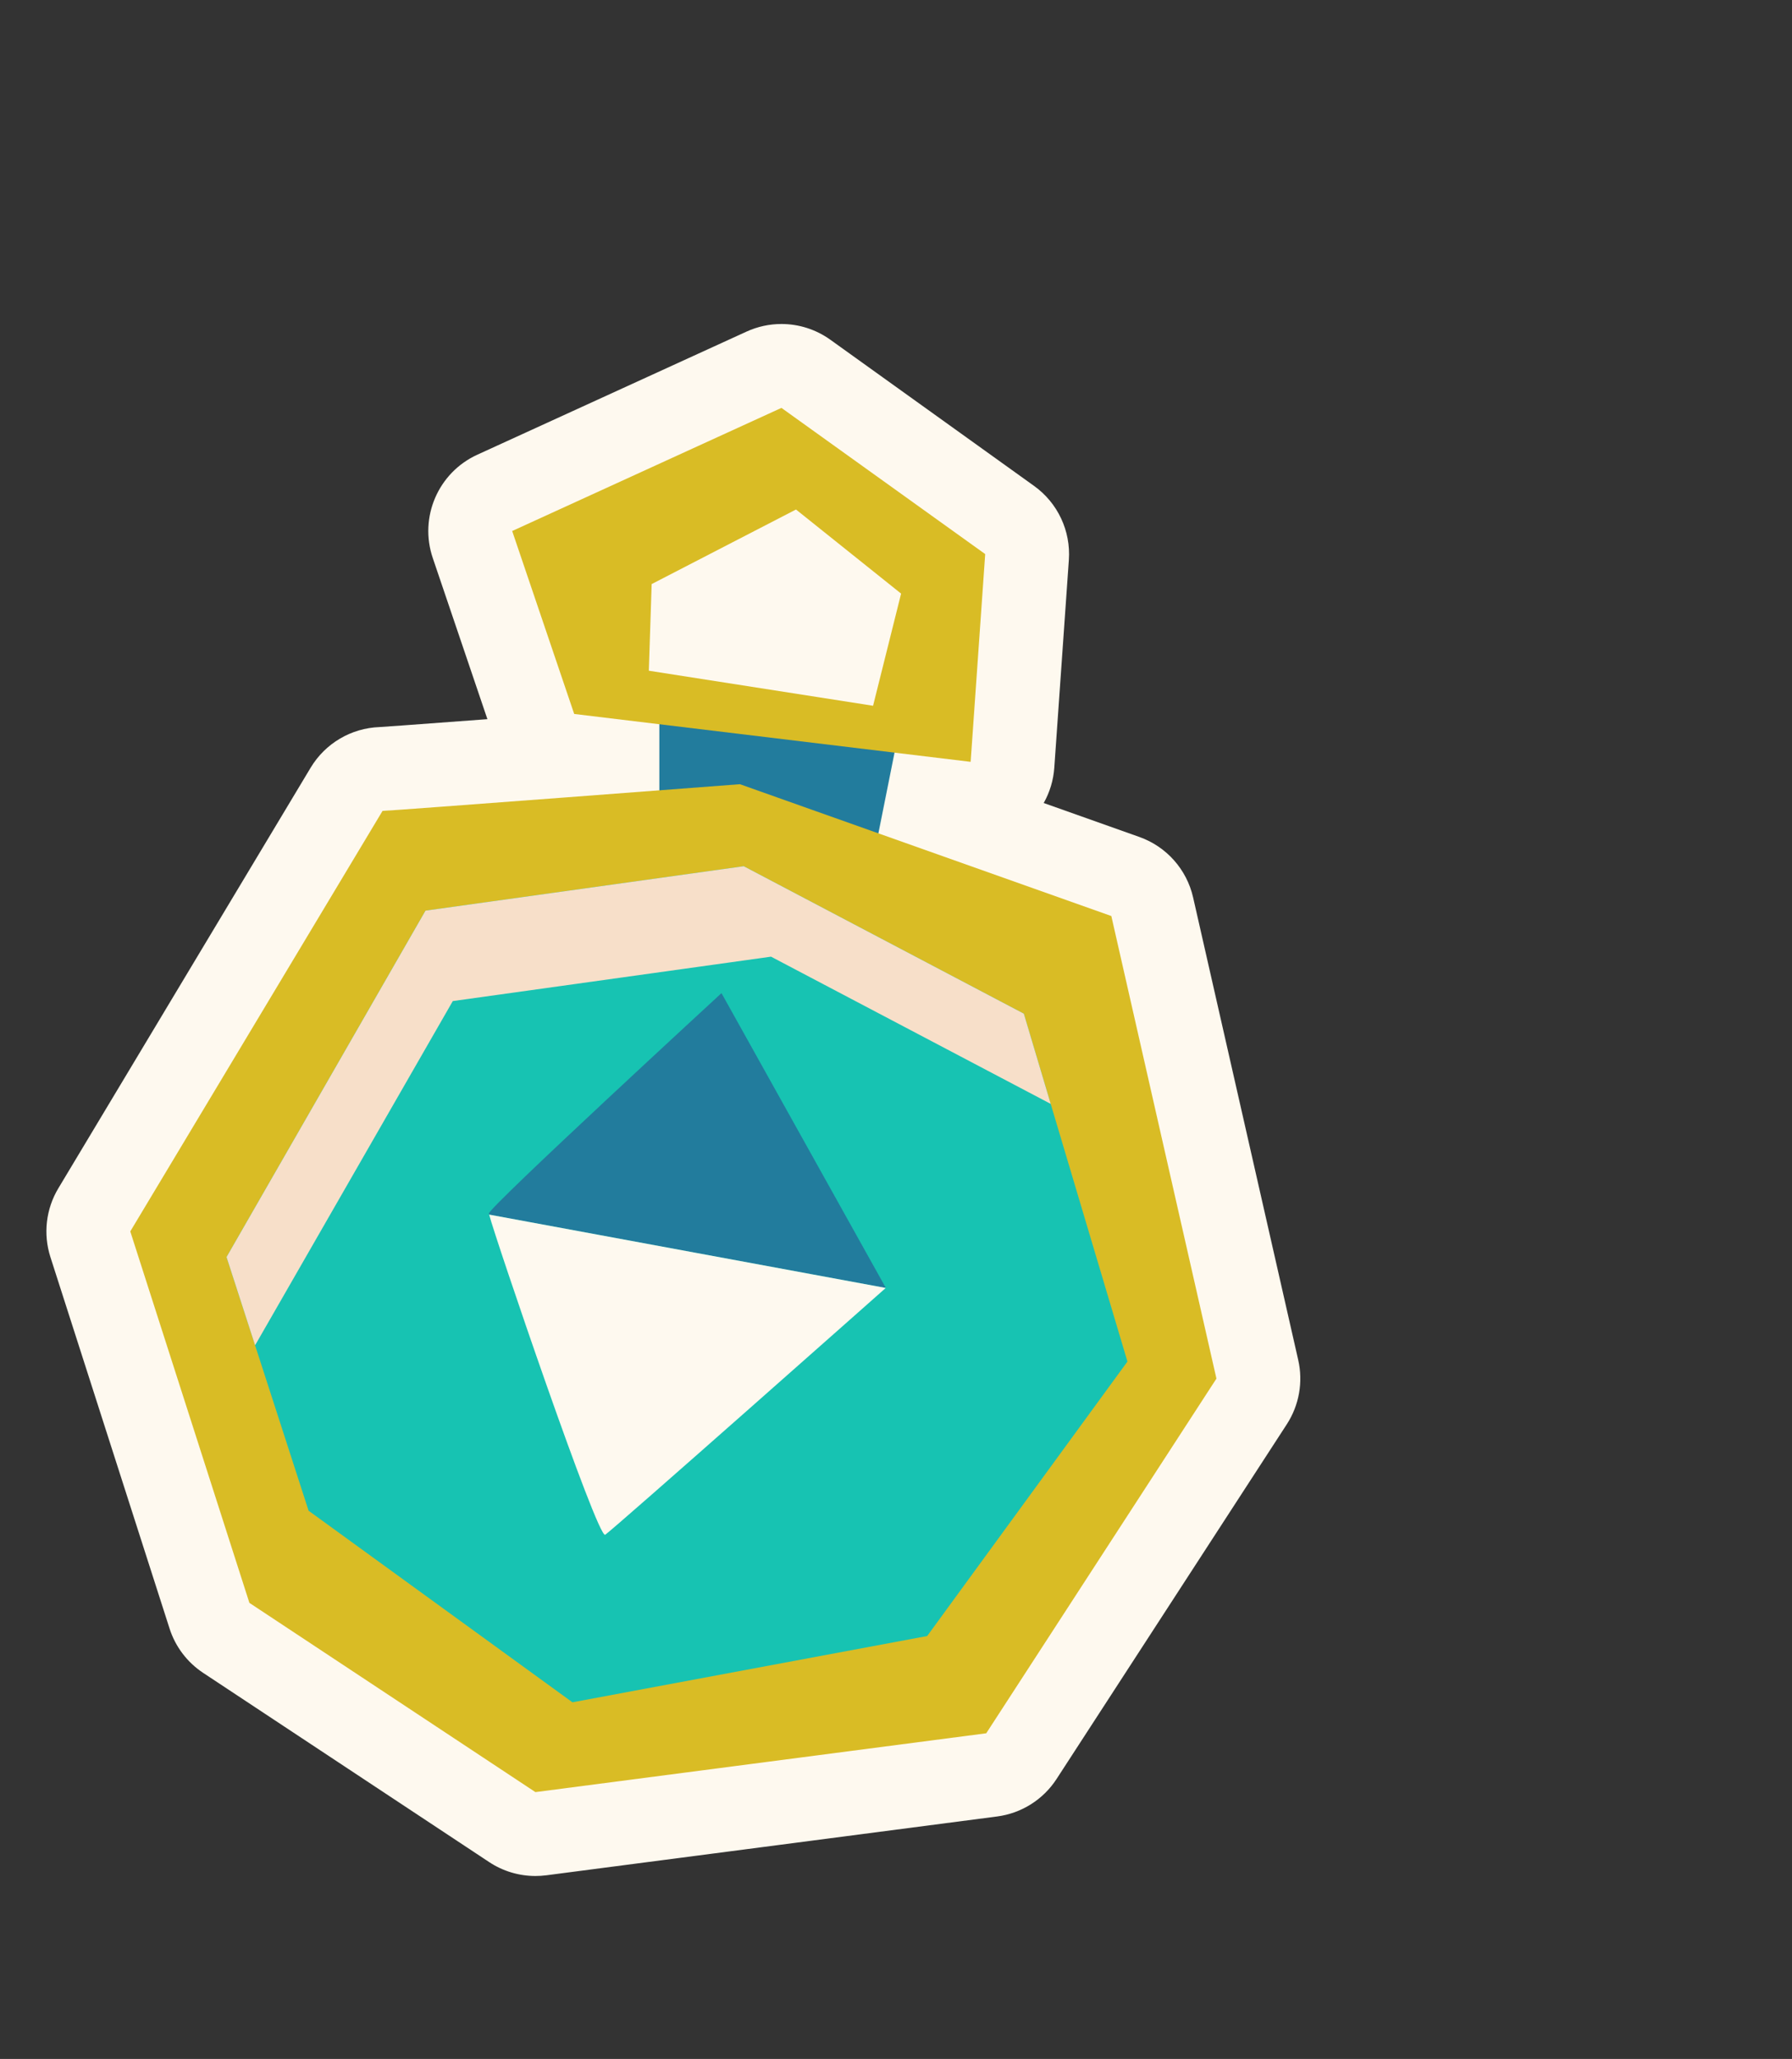
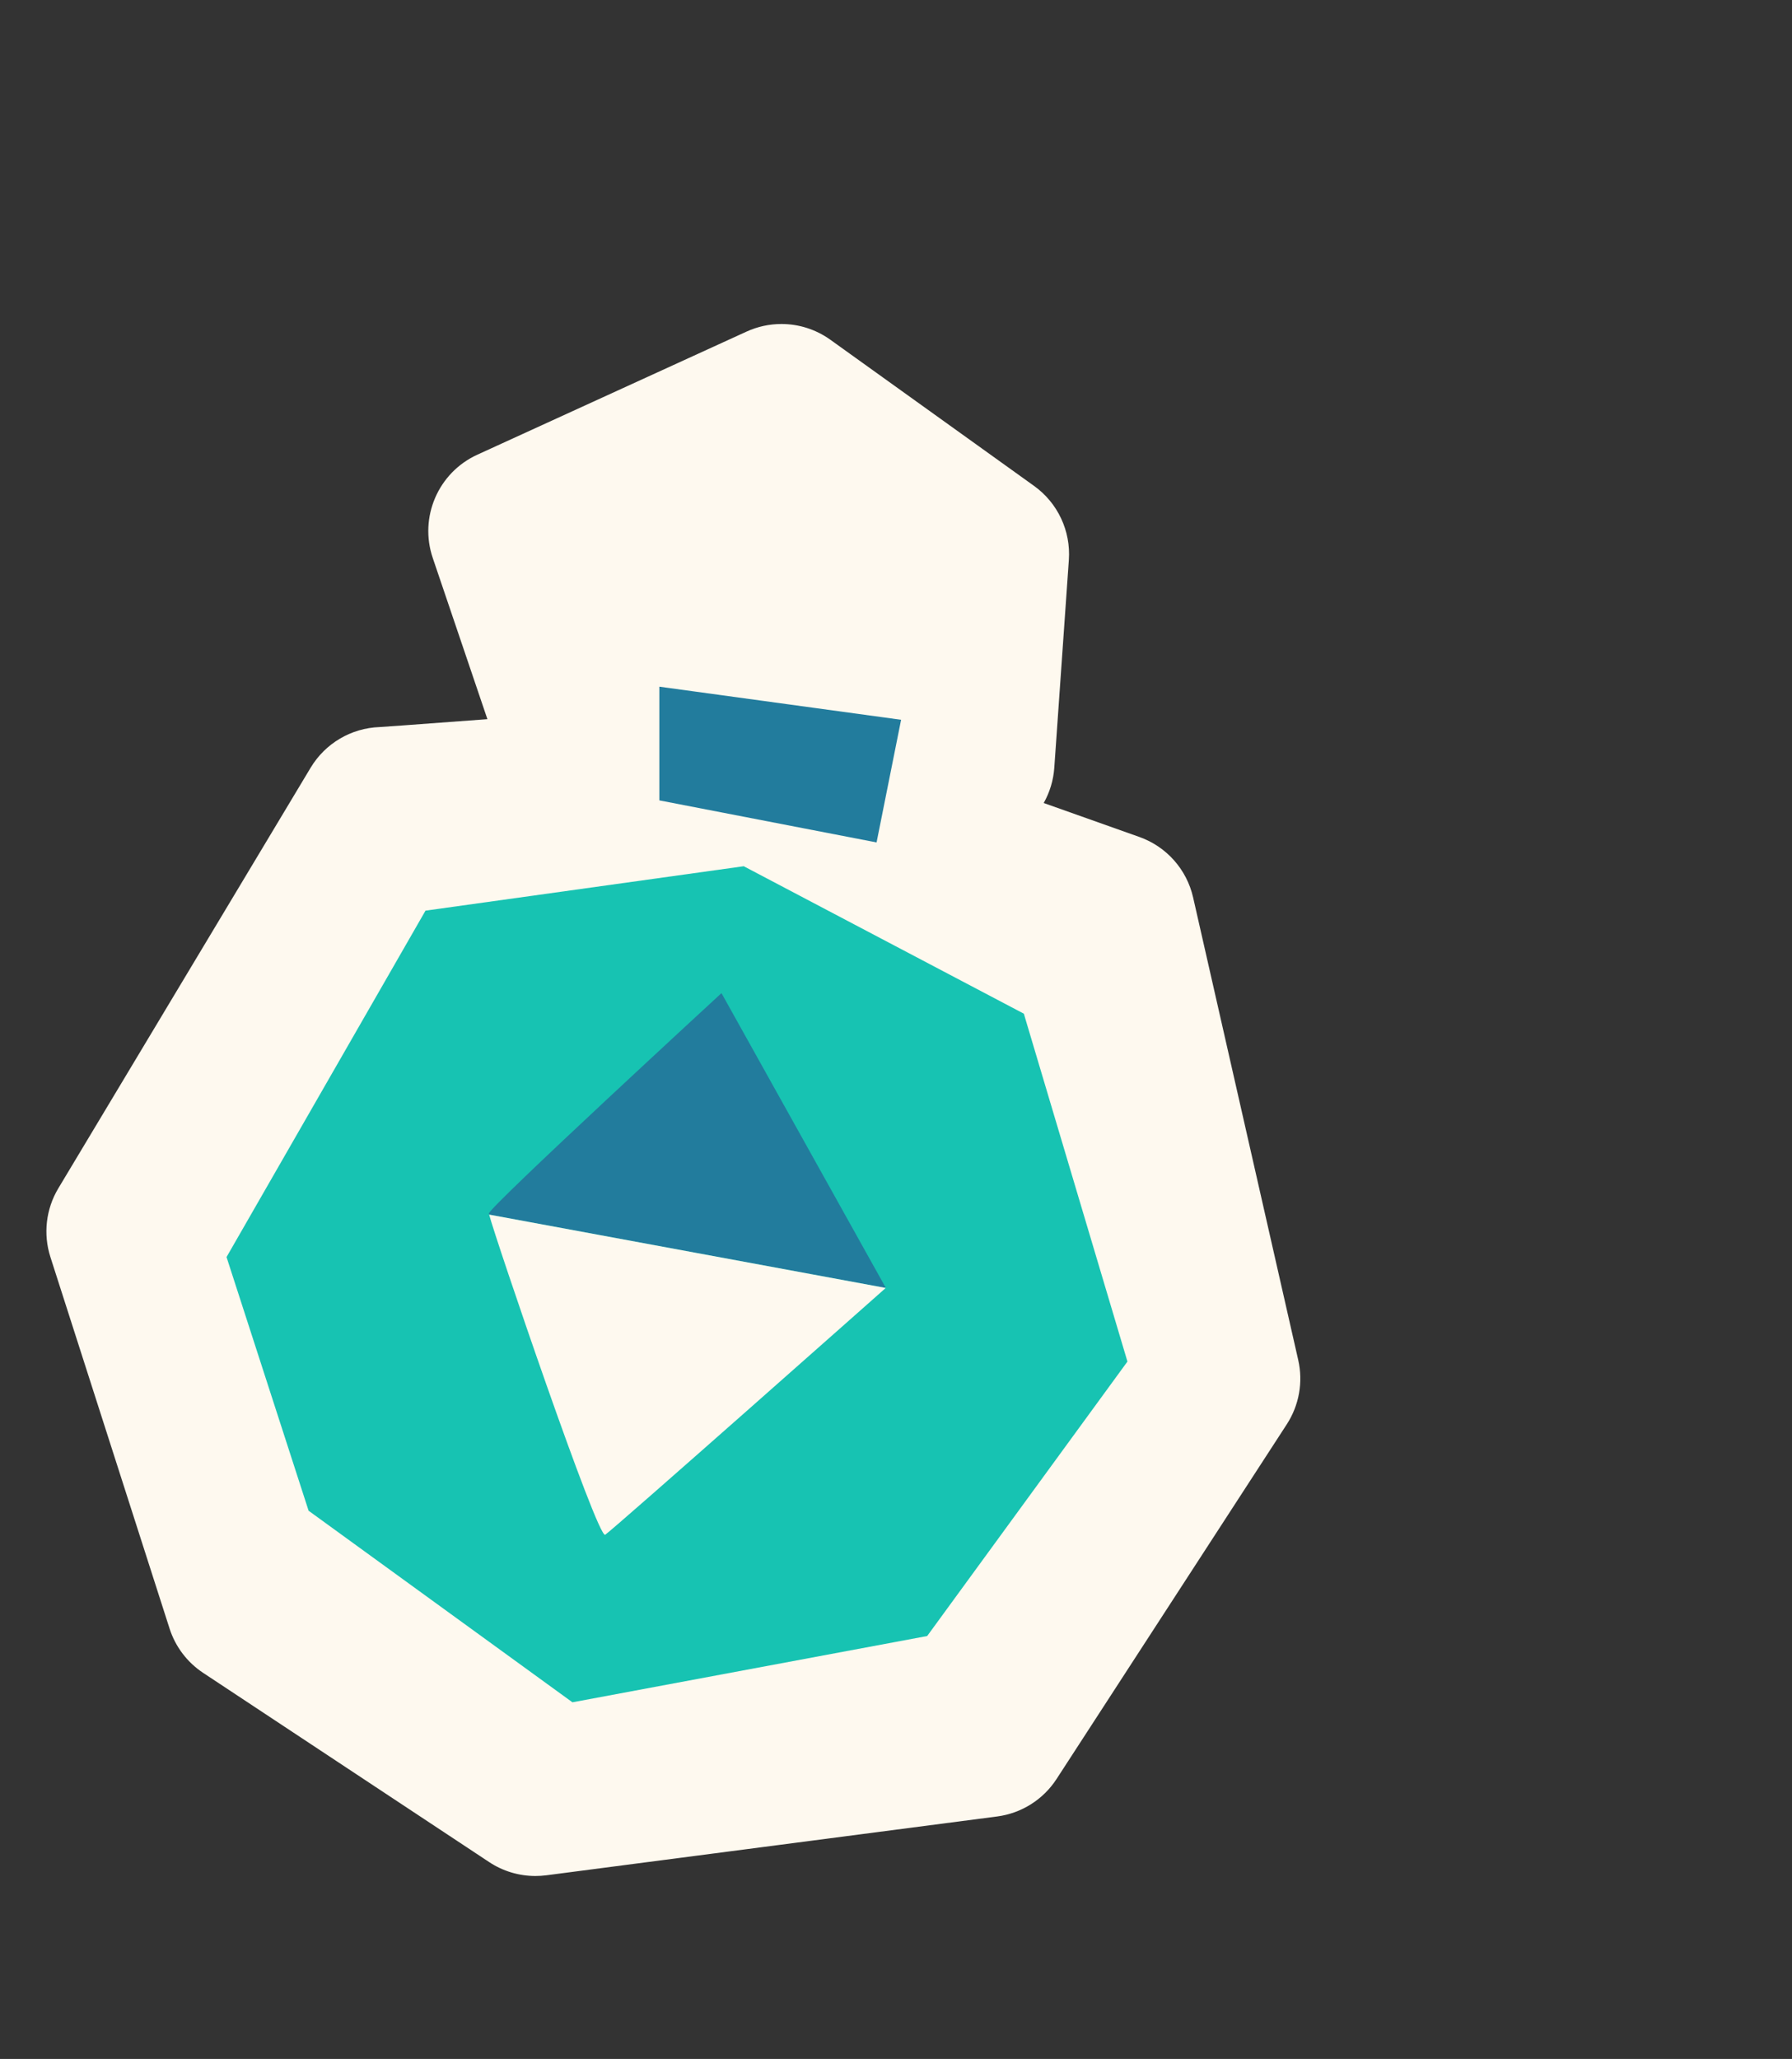
<svg xmlns="http://www.w3.org/2000/svg" xmlns:xlink="http://www.w3.org/1999/xlink" version="1.1" id="Calque_1" x="0px" y="0px" width="363px" height="417px" viewBox="0 0 363 417" enable-background="new 0 0 363 417" xml:space="preserve">
  <rect x="0" y="0" width="363" height="417" fill="#333333" stroke="none" />
  <path fill="#FEF9EF" d="M108.459,379.951c-3.317,0-6.579-0.971-9.373-2.82l-57.939-38.324c-3.224-2.134-5.625-5.302-6.803-8.982  l-24.133-75.232c-1.495-4.658-0.91-9.736,1.61-13.932l51.101-85.17c2.964-4.94,8.221-8.029,13.95-8.237  c0.736-0.042,4.383-0.291,21.86-1.599L87.66,113c-2.797-8.252,1.103-17.285,9.028-20.907l54.539-24.934  c2.255-1.03,4.665-1.539,7.064-1.539c3.496,0,6.968,1.079,9.905,3.185l41.274,29.61c4.791,3.437,7.457,9.113,7.045,14.993  l-2.948,42.076c-0.179,2.541-0.92,4.979-2.146,7.151l19.379,6.878c5.487,1.948,9.595,6.569,10.886,12.247l21.292,93.685  c1.017,4.476,0.182,9.17-2.315,13.018l-46.636,71.836c-2.709,4.177-7.114,6.953-12.052,7.597l-91.318,11.914  C109.925,379.904,109.188,379.951,108.459,379.951" />
  <polygon fill="#227C9D" points="133.561,162.103 133.561,139.075 182.533,145.779 177.565,170.62 " />
-   <path fill="#D9BC25" d="M158.294,82.612l-54.543,24.935l12.563,37.052l80.307,9.698l2.947-42.077L158.294,82.612z M176.855,142.94  l-45.424-7.097l0.575-17.548l29.234-15.1l21.293,17.032L176.855,142.94z" />
-   <path fill="#D9BC25" d="M77.491,164.233c1.42,0,72.394-5.406,72.394-5.406l75.234,26.699l21.29,93.687l-46.63,71.833l-91.32,11.915  l-57.938-38.327L26.39,249.401L77.491,164.233z" />
  <polygon fill="#17C3B2" points="62.512,305.974 45.888,254.596 86.194,184.435 150.656,175.441 207.396,205.304 228.382,275.759   187.815,331.35 115.957,344.771 " />
  <g>
    <g>
      <defs>
        <rect id="SVGID_3_" x="45.89" y="175.442" width="166.947" height="97.031" />
      </defs>
      <clipPath id="SVGID_2_">
        <use xlink:href="#SVGID_3_" overflow="visible" />
      </clipPath>
-       <polygon clip-path="url(#SVGID_2_)" fill="#F7DFC9" points="91.723,202.75 156.185,193.756 212.837,223.573 207.396,205.302     150.656,175.439 86.194,184.435 45.888,254.594 51.672,272.469   " />
    </g>
  </g>
  <path fill="#227C9D" d="M179.438,260.838l-33.291-59.697c0,0-47.108,43.366-47.108,44.623c0,0.031,0.019,0.118,0.047,0.234  l80.336,14.856C179.426,260.849,179.438,260.838,179.438,260.838" />
  <path fill="#FEF9EF" d="M99.087,245.998c1.09,4.371,21.979,65.813,23.508,64.835c1.56-0.995,56.094-49.33,56.827-49.98  L99.087,245.998z" />
</svg>